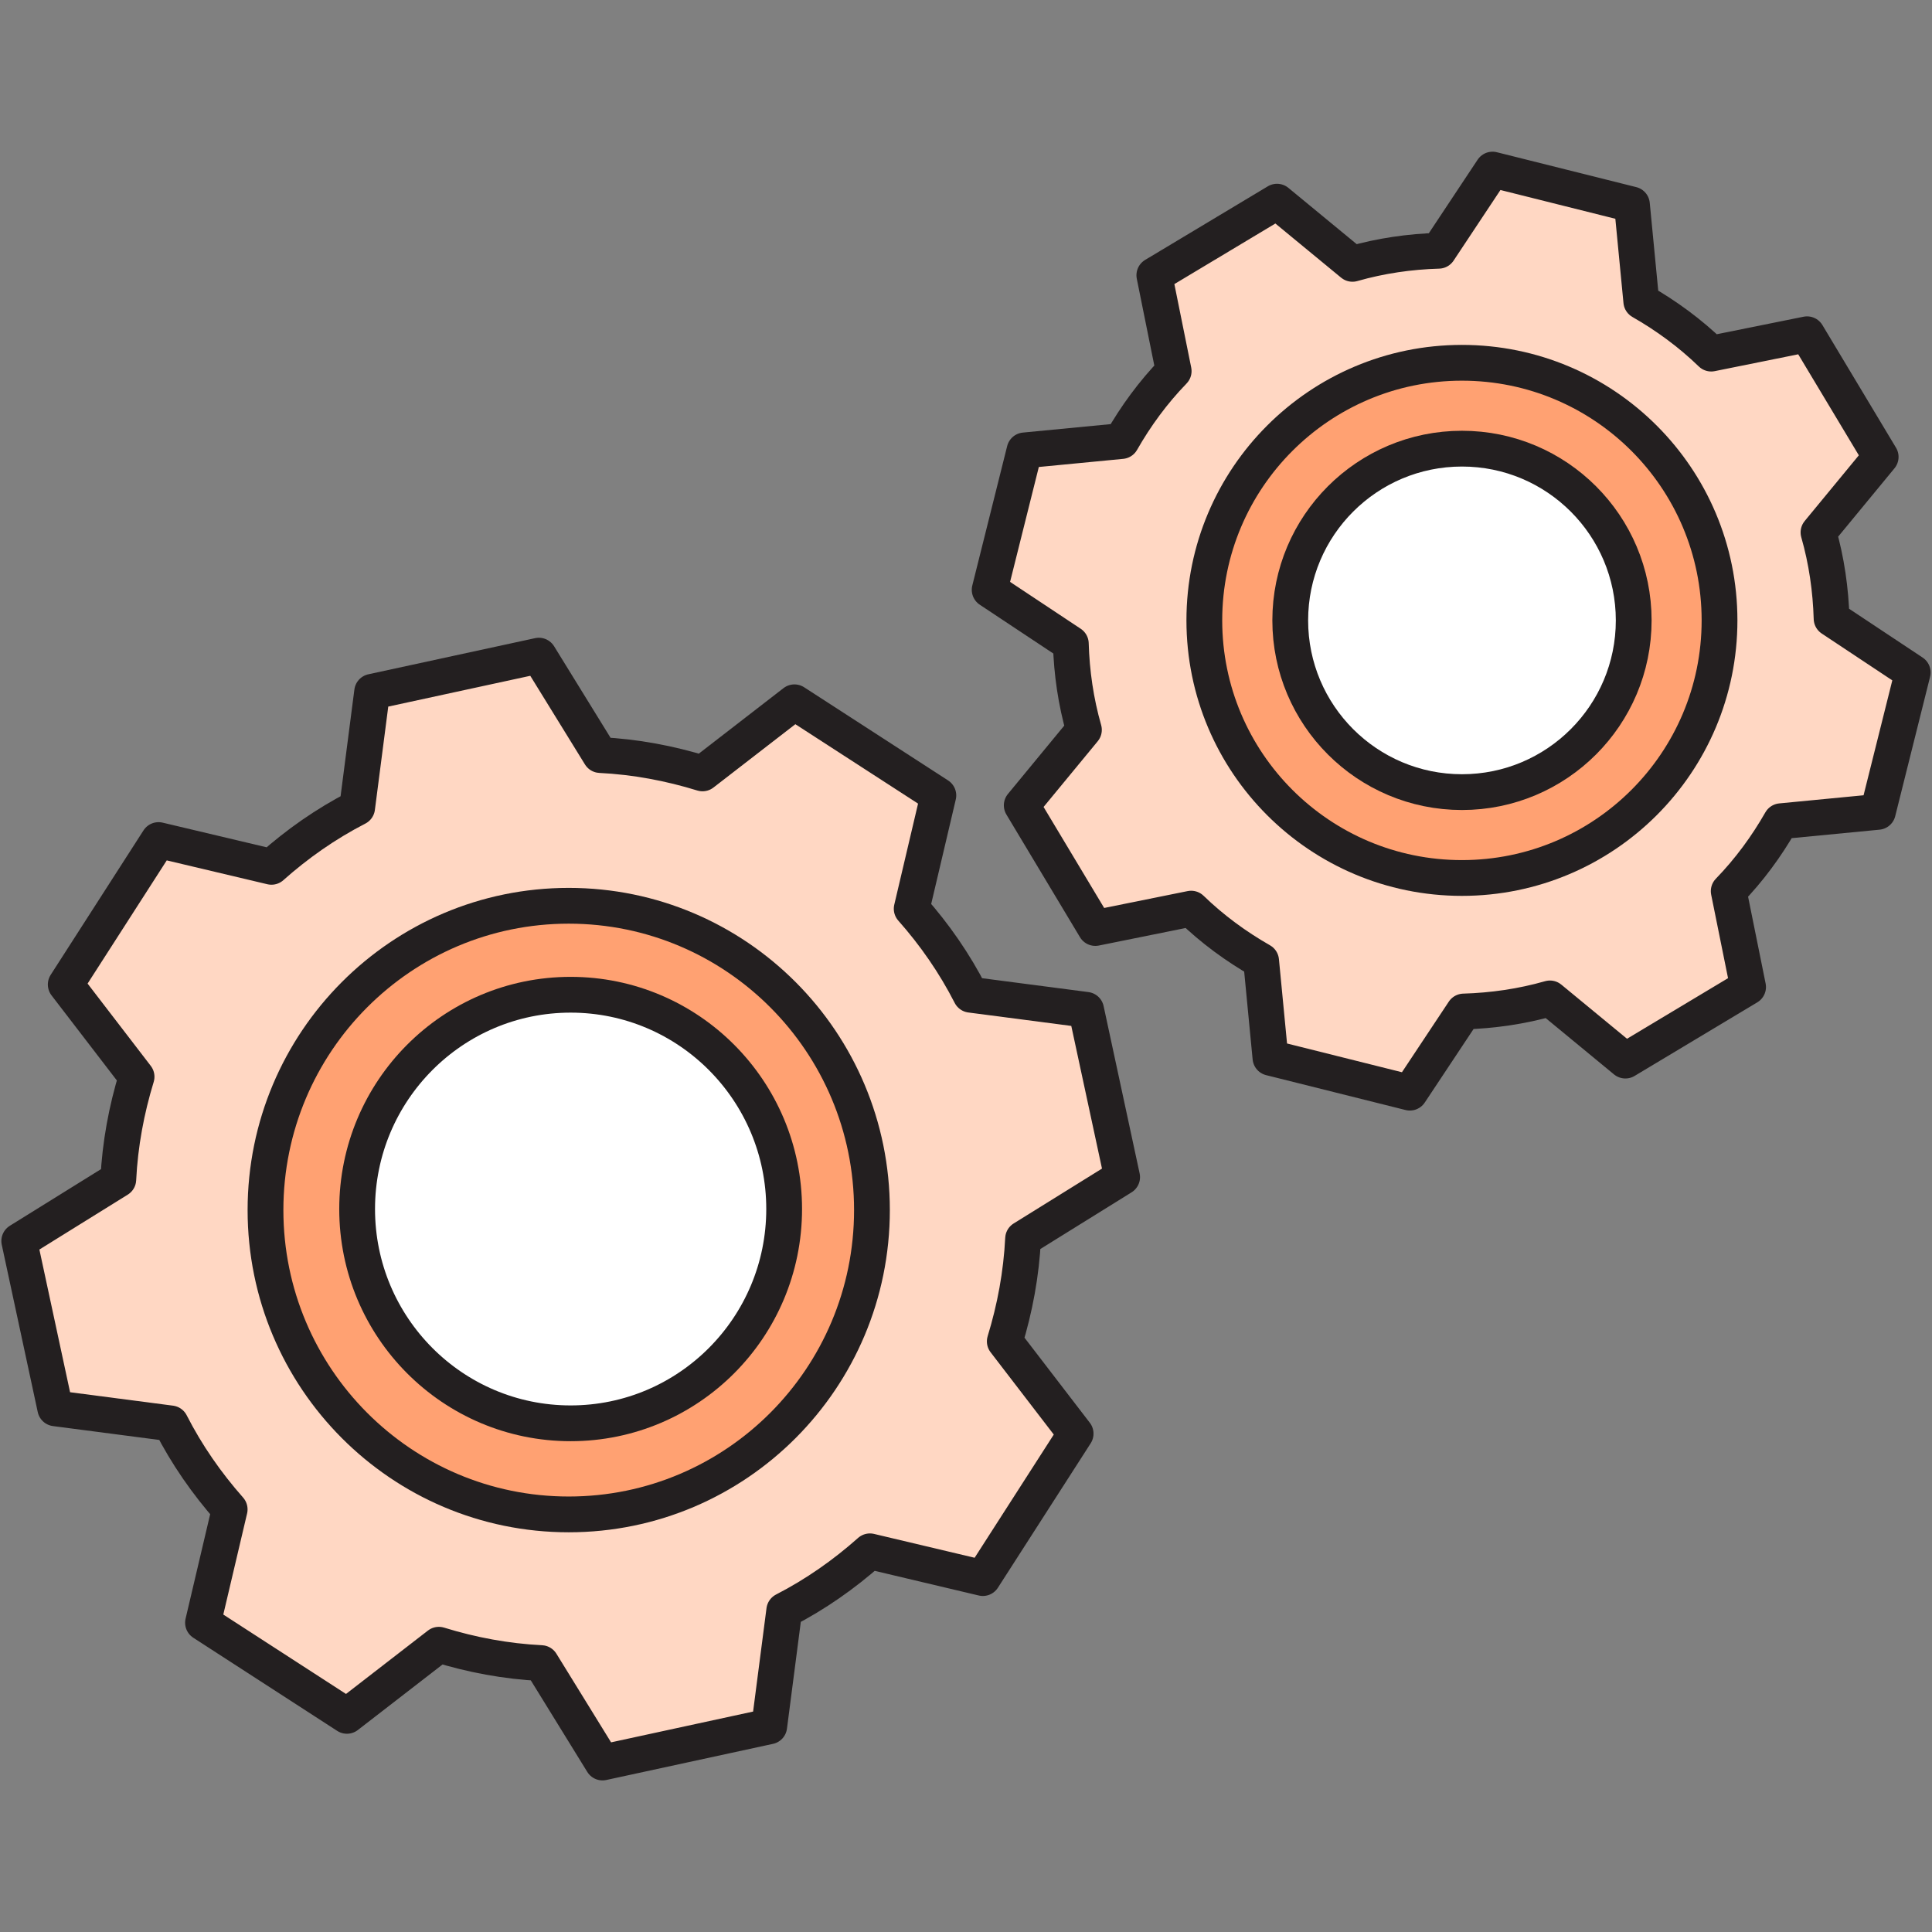
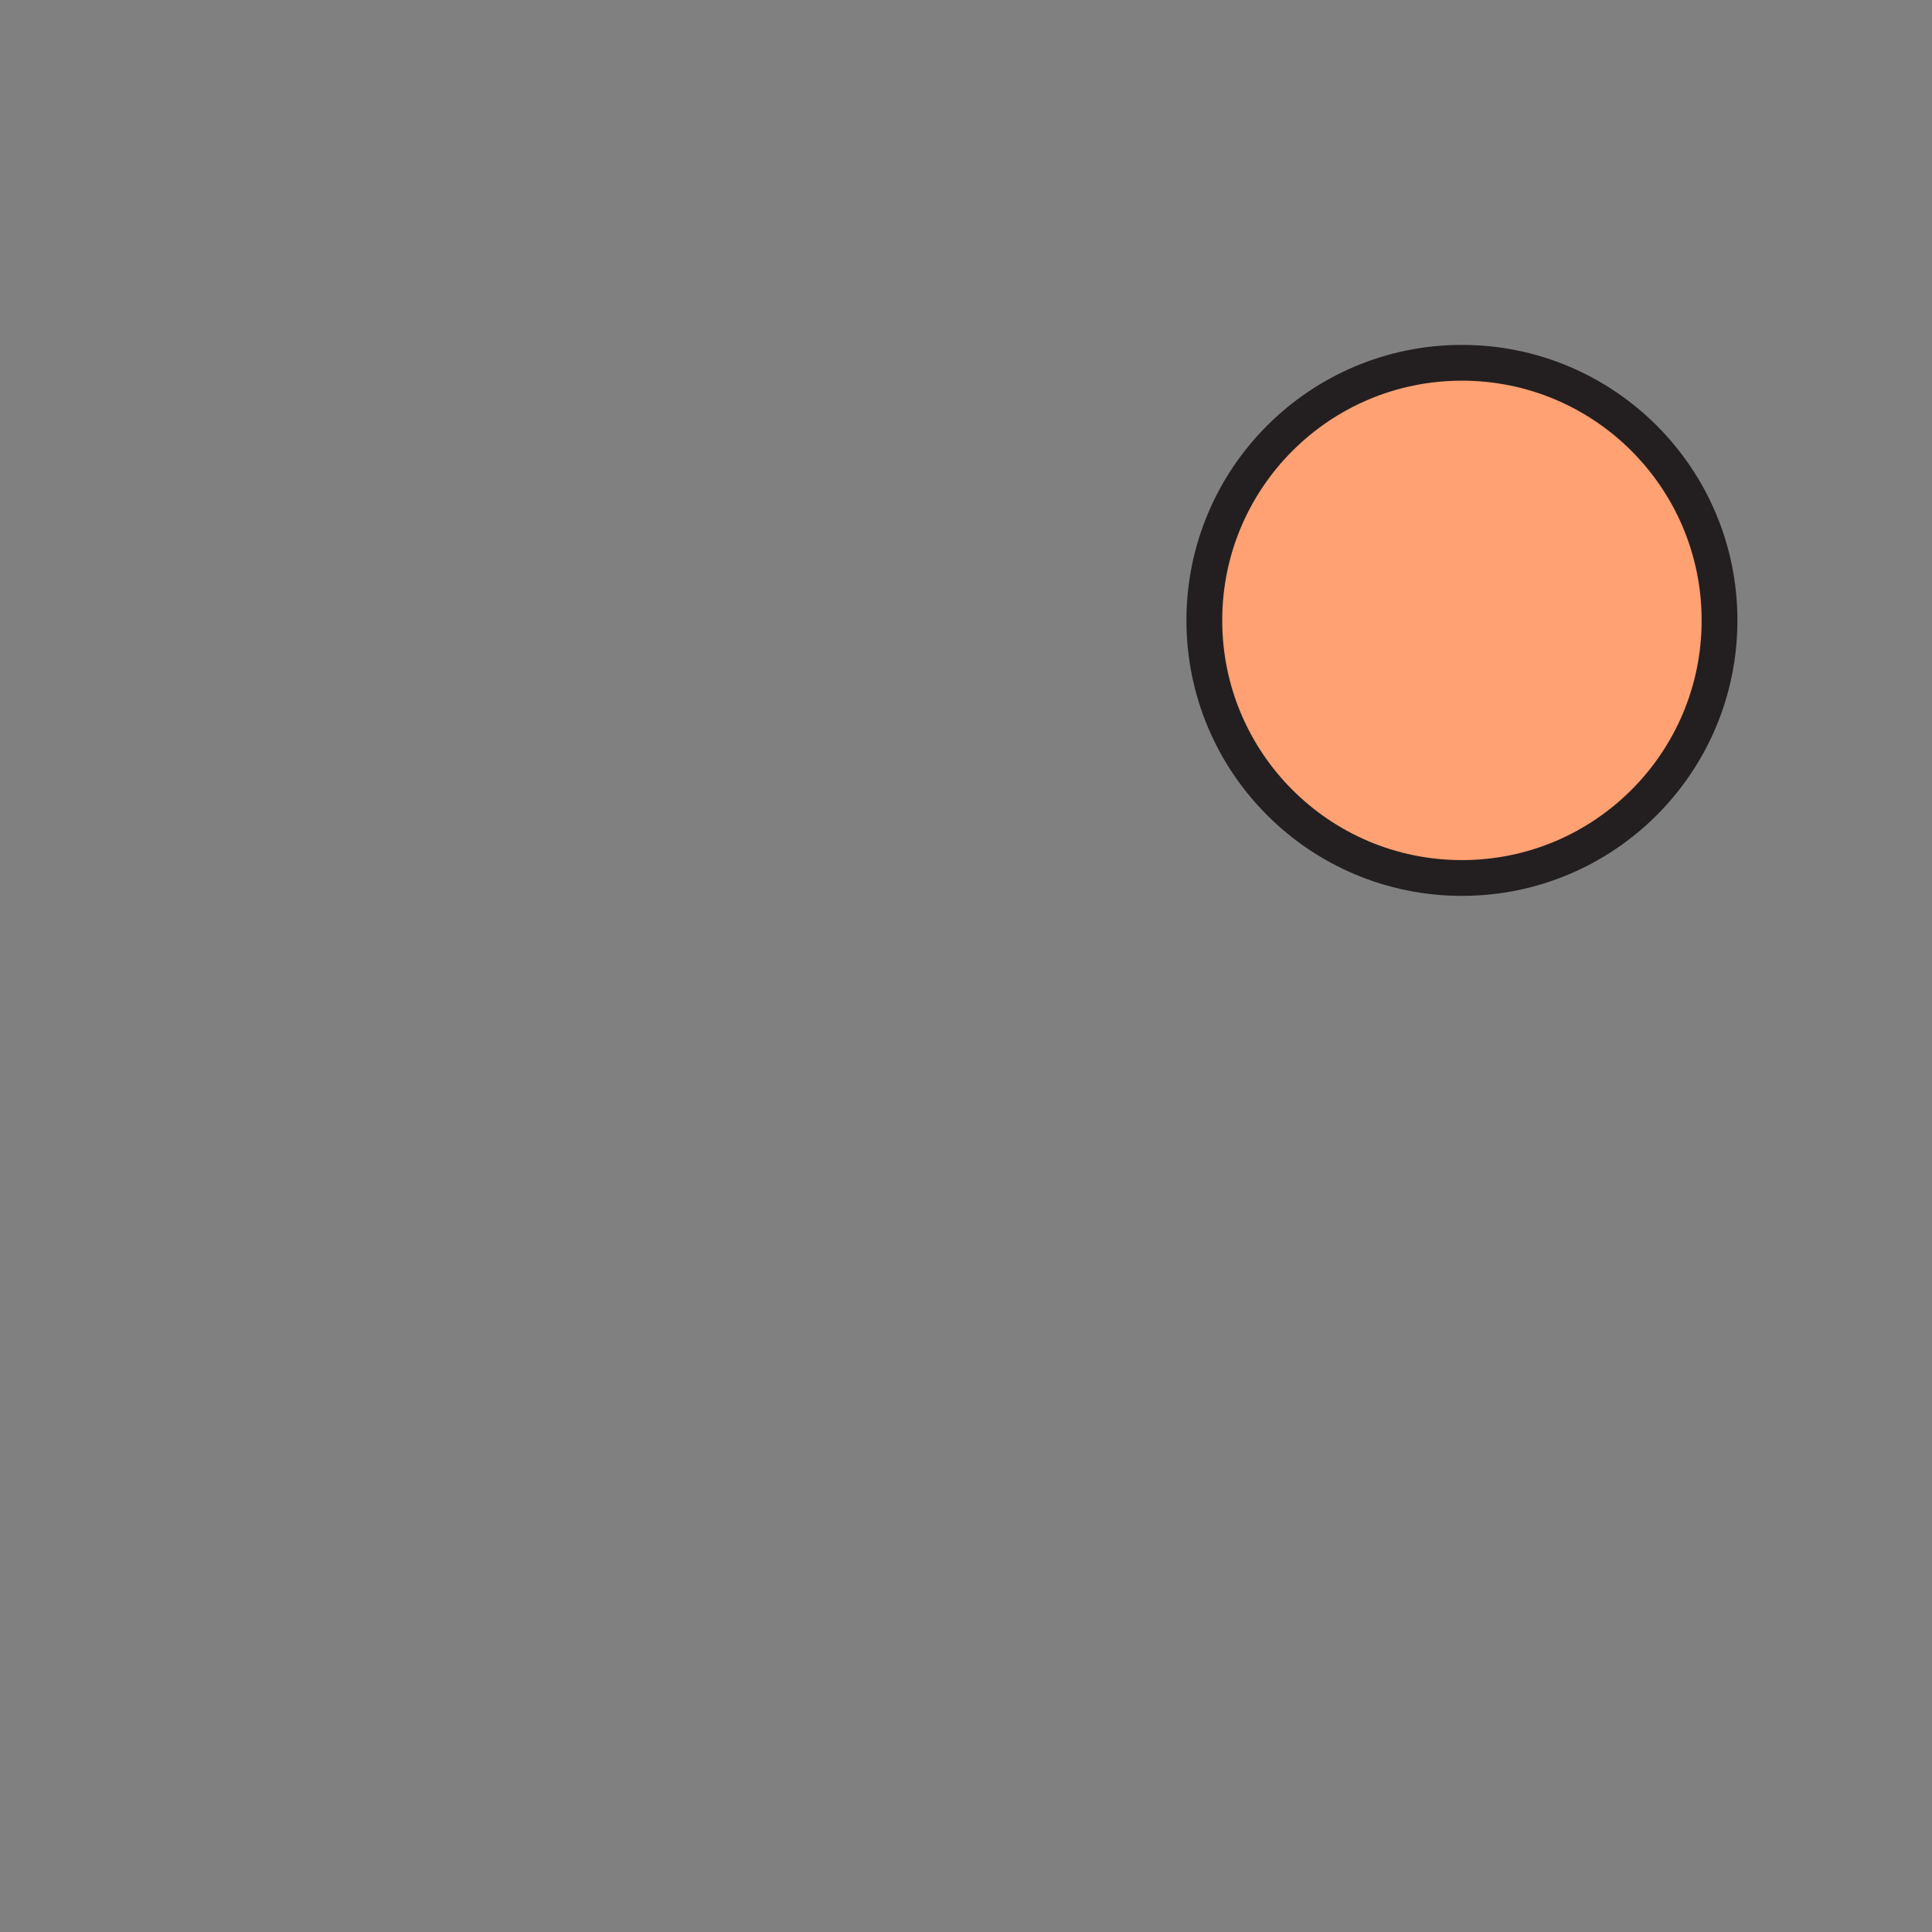
<svg xmlns="http://www.w3.org/2000/svg" fill="none" viewBox="0 0 81 81" height="81" width="81">
  <rect x="0" y="0" width="81" height="81" fill="#808080" stroke="none" />
-   <path stroke-linejoin="round" stroke-linecap="round" stroke-width="1.5" stroke="#231F20" fill="#FFD7C3" d="M25.163 31.656L22.592 27.488L15.602 29.003L14.973 33.863C13.657 34.54 12.458 35.382 11.381 36.342L6.647 35.22C5.35 37.237 4.053 39.256 2.756 41.276L5.726 45.144C5.303 46.525 5.032 47.971 4.96 49.449L0.807 52.029C1.31 54.365 1.813 56.704 2.316 59.045L7.159 59.677C7.833 60.997 8.673 62.2 9.629 63.282L8.511 68.033C10.521 69.334 12.532 70.636 14.545 71.938L18.399 68.956C19.775 69.382 21.216 69.653 22.689 69.726L25.26 73.894L32.25 72.379L32.88 67.518C34.195 66.842 35.394 65.999 36.472 65.04L41.206 66.162C42.503 64.144 43.8 62.126 45.096 60.106L42.126 56.238C42.55 54.857 42.82 53.411 42.893 51.932L47.046 49.352C46.542 47.016 46.039 44.678 45.536 42.337L40.693 41.705C40.019 40.384 39.18 39.181 38.223 38.1L39.341 33.349C37.331 32.047 35.32 30.746 33.307 29.444L29.453 32.425C28.077 32 26.636 31.729 25.163 31.656Z" />
-   <path stroke-linejoin="round" stroke-linecap="round" stroke-width="1.5" stroke="#231F20" fill="#FFA172" d="M23.844 63.492C30.865 63.492 36.557 57.78 36.557 50.733C36.557 43.687 30.865 37.975 23.844 37.975C16.823 37.975 11.131 43.687 11.131 50.733C11.131 57.78 16.823 63.492 23.844 63.492Z" />
-   <path stroke-linejoin="round" stroke-linecap="round" stroke-width="1.5" stroke="#231F20" fill="white" d="M23.924 59.673C28.868 59.673 32.876 55.651 32.876 50.689C32.876 45.727 28.868 41.705 23.924 41.705C18.98 41.705 14.973 45.727 14.973 50.689C14.973 55.651 18.98 59.673 23.924 59.673Z" />
-   <path stroke-linejoin="round" stroke-linecap="round" stroke-width="1.5" stroke="#231F20" fill="#FFD7C3" d="M56.703 11.062L53.539 8.455C51.827 9.482 50.113 10.511 48.396 11.54L49.207 15.558C48.345 16.448 47.619 17.44 47.02 18.491L42.954 18.883C42.468 20.83 41.981 22.778 41.492 24.728L44.895 26.986C44.93 28.193 45.103 29.408 45.444 30.6L42.837 33.764C43.864 35.475 44.892 37.19 45.922 38.907L49.94 38.095C50.83 38.958 51.822 39.683 52.873 40.283L53.264 44.348C55.212 44.834 57.16 45.322 59.109 45.81L61.367 42.408C62.575 42.372 63.79 42.2 64.982 41.859L68.145 44.466C69.857 43.439 71.572 42.41 73.289 41.381L72.477 37.362C73.34 36.472 74.065 35.481 74.665 34.43L78.73 34.038C79.216 32.091 79.704 30.143 80.192 28.193L76.79 25.935C76.754 24.728 76.582 23.512 76.241 22.321L78.848 19.157C77.82 17.445 76.792 15.731 75.762 14.014L71.744 14.825C70.854 13.963 69.862 13.238 68.812 12.638L68.42 8.573C66.473 8.086 64.525 7.599 62.575 7.11L60.317 10.513C59.109 10.548 57.894 10.721 56.703 11.062Z" />
  <path stroke-linejoin="round" stroke-linecap="round" stroke-width="1.5" stroke="#231F20" fill="#FFA172" d="M61.292 36.81C67.257 36.81 72.092 31.975 72.092 26.01C72.092 20.045 67.257 15.21 61.292 15.21C55.328 15.21 50.492 20.045 50.492 26.01C50.492 31.975 55.328 36.81 61.292 36.81Z" />
-   <path stroke-linejoin="round" stroke-linecap="round" stroke-width="1.5" stroke="#231F20" fill="white" d="M61.294 33.21C65.27 33.21 68.494 29.986 68.494 26.01C68.494 22.034 65.27 18.81 61.294 18.81C57.317 18.81 54.094 22.034 54.094 26.01C54.094 29.986 57.317 33.21 61.294 33.21Z" />
</svg>